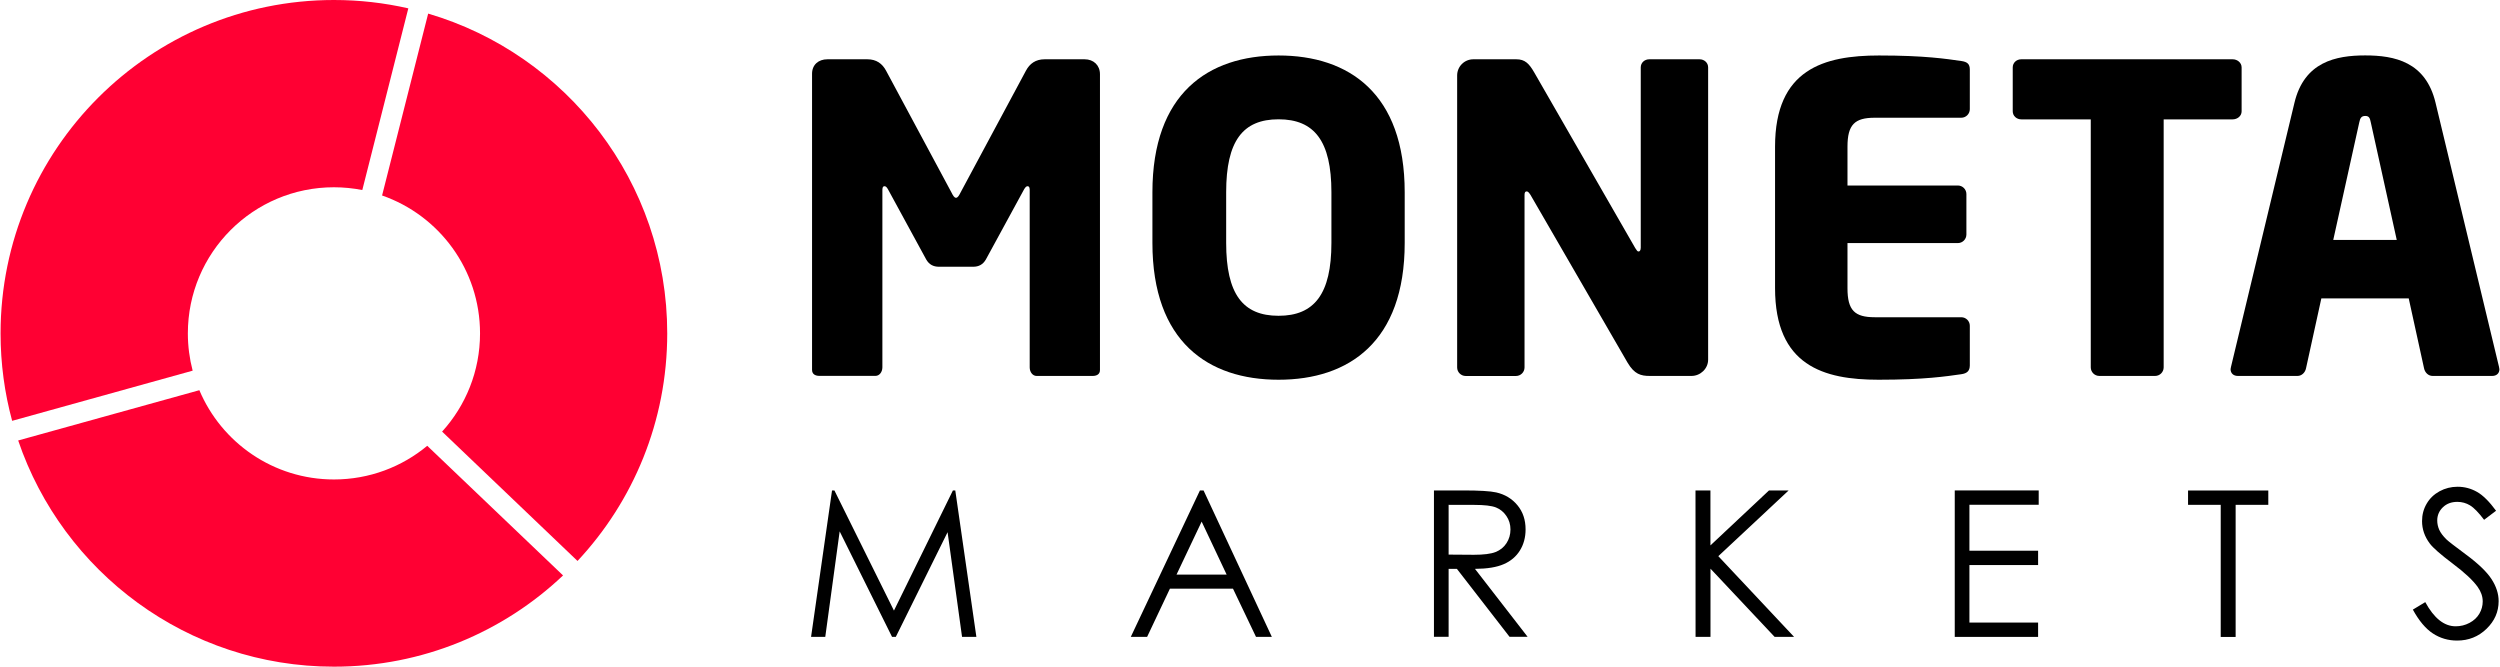
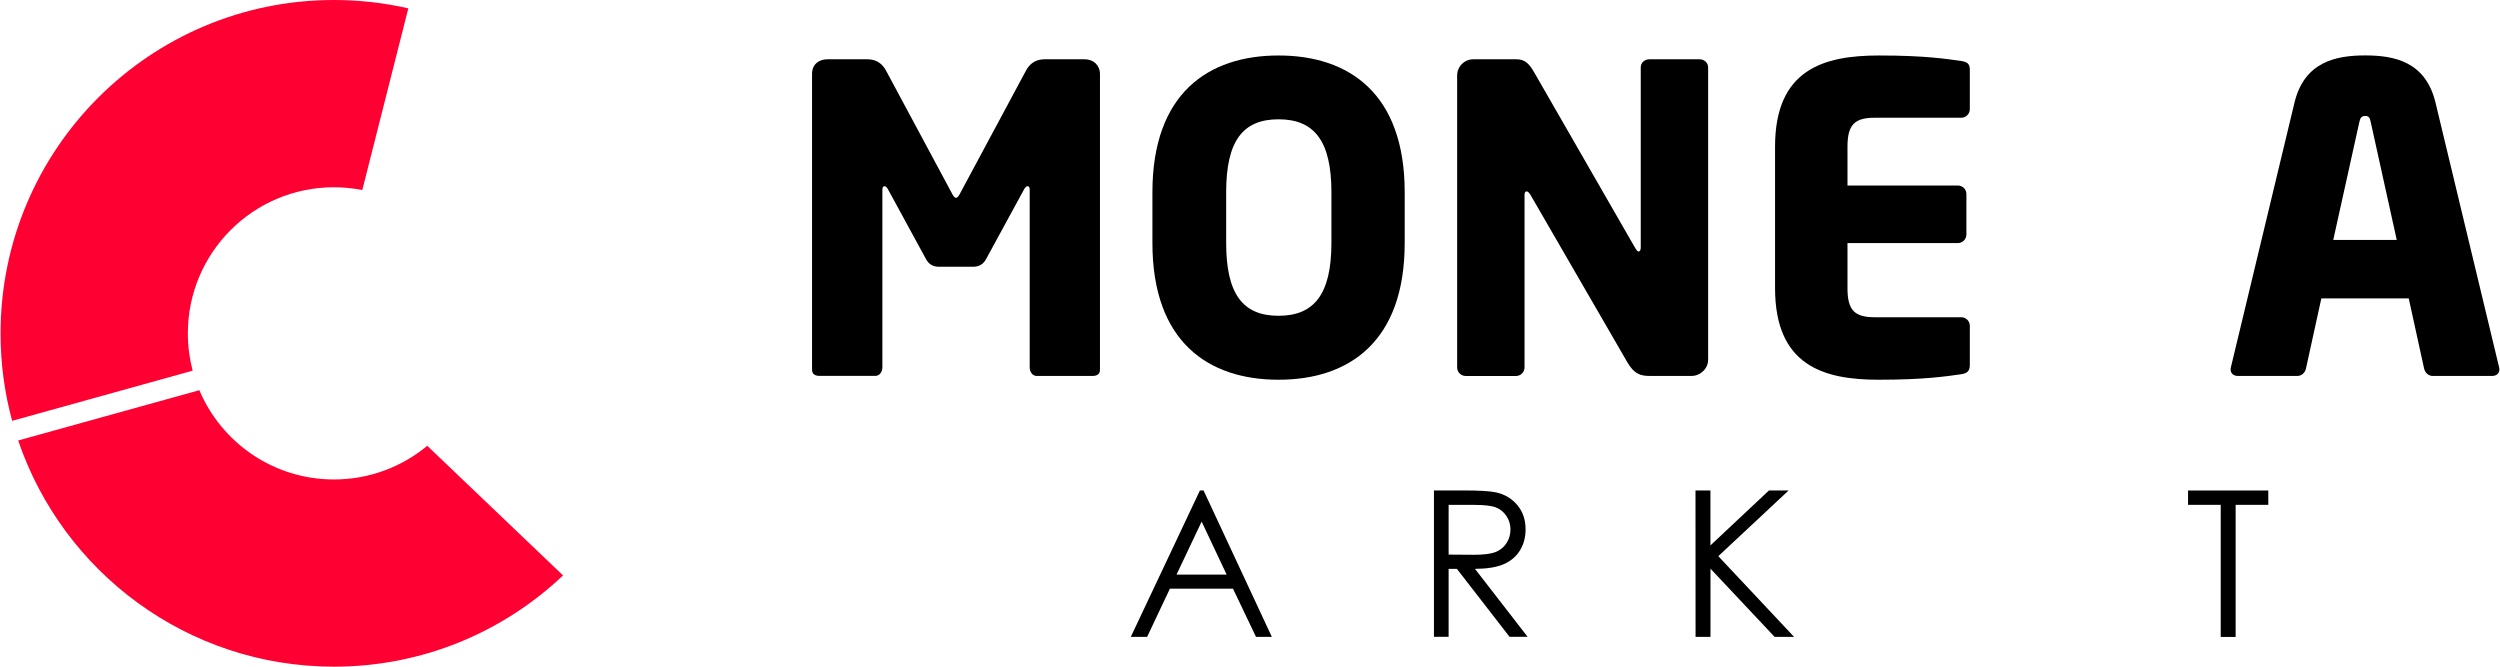
<svg xmlns="http://www.w3.org/2000/svg" width="150" height="40" viewBox="0 0 150 40" fill="none">
  <g clip-path="url(#clip0_7_1205)">
    <path d="M20.038 28.768C16.406 28.768 13.29 26.559 11.961 23.412L1.091 26.429C3.769 34.321 11.239 40 20.038 40C25.363 40 30.202 37.918 33.783 34.526L25.635 26.748C24.116 28.01 22.164 28.768 20.038 28.768Z" fill="#FF0033" />
    <path d="M11.271 20.004C11.271 15.161 15.195 11.236 20.038 11.236C20.622 11.236 21.19 11.296 21.738 11.402L24.499 0.501C23.063 0.174 21.573 0 20.038 0C8.991 0 0.034 8.957 0.034 20.004C0.034 21.818 0.275 23.577 0.729 25.25L11.559 22.24C11.373 21.526 11.271 20.777 11.271 20.004Z" fill="#FF0033" />
-     <path d="M28.802 20.004C28.802 22.272 27.942 24.338 26.526 25.896L34.651 33.658C37.991 30.085 40.034 25.285 40.034 20.004C40.034 10.921 33.98 3.254 25.69 0.816L22.925 11.729C26.349 12.921 28.802 16.174 28.802 20.004Z" fill="#FF0033" />
    <path fill="black" d="M65.564 22.556H62.192C61.963 22.556 61.782 22.327 61.782 22.043V11.378C61.782 11.201 61.707 11.173 61.656 11.173C61.581 11.173 61.529 11.225 61.45 11.351L59.151 15.571C58.974 15.878 58.717 16.005 58.386 16.005H56.339C56.008 16.005 55.751 15.878 55.574 15.571L53.275 11.351C53.2 11.225 53.148 11.173 53.069 11.173C53.018 11.173 52.943 11.197 52.943 11.378V22.039C52.943 22.319 52.766 22.552 52.533 22.552H49.157C48.952 22.552 48.723 22.473 48.723 22.193V4.425C48.723 3.889 49.106 3.557 49.642 3.557H52.044C52.58 3.557 52.939 3.814 53.168 4.248L57.081 11.536C57.183 11.741 57.258 11.867 57.361 11.867C57.463 11.867 57.538 11.741 57.641 11.536L61.553 4.248C61.782 3.814 62.141 3.557 62.677 3.557H65.079C65.615 3.557 65.998 3.916 65.998 4.453V22.197C66.002 22.477 65.769 22.556 65.564 22.556Z" />
    <path fill="black" d="M76.714 22.784C72.494 22.784 69.145 20.509 69.145 14.577V11.536C69.145 5.604 72.494 3.329 76.714 3.329C80.934 3.329 84.282 5.604 84.282 11.536V14.577C84.282 20.509 80.934 22.784 76.714 22.784ZM79.885 11.532C79.885 8.464 78.863 7.158 76.714 7.158C74.564 7.158 73.57 8.464 73.57 11.532V14.573C73.57 17.641 74.568 18.947 76.714 18.947C78.859 18.947 79.885 17.641 79.885 14.573V11.532Z" />
    <path fill="black" d="M101.49 22.556H98.985C98.449 22.556 98.066 22.453 97.656 21.763L91.827 11.69C91.725 11.536 91.673 11.485 91.598 11.485C91.523 11.485 91.472 11.536 91.472 11.69V22.047C91.472 22.327 91.243 22.559 90.959 22.559H87.942C87.662 22.559 87.429 22.331 87.429 22.047V4.528C87.429 3.991 87.863 3.557 88.4 3.557H90.983C91.496 3.557 91.748 3.814 92.056 4.35L98.114 14.884C98.216 15.038 98.24 15.09 98.319 15.09C98.37 15.09 98.445 15.038 98.445 14.861V4.042C98.445 3.762 98.674 3.557 98.958 3.557H101.975C102.255 3.557 102.488 3.762 102.488 4.042V21.581C102.488 22.118 102.026 22.556 101.49 22.556Z" />
    <path fill="black" d="M117.676 22.453C116.781 22.579 115.475 22.784 112.714 22.784C109.417 22.784 106.503 21.94 106.503 17.286V8.799C106.503 4.145 109.445 3.329 112.742 3.329C115.503 3.329 116.781 3.534 117.676 3.66C118.035 3.711 118.189 3.837 118.189 4.173V6.551C118.189 6.831 117.96 7.064 117.676 7.064H112.486C111.283 7.064 110.849 7.474 110.849 8.803V11.13H117.471C117.751 11.13 117.984 11.359 117.984 11.643V14.072C117.984 14.352 117.755 14.585 117.471 14.585H110.849V17.294C110.849 18.623 111.283 19.034 112.486 19.034H117.676C117.956 19.034 118.189 19.262 118.189 19.546V21.925C118.185 22.248 118.035 22.402 117.676 22.453Z" />
-     <path fill="black" d="M133.961 7.162H129.82V22.043C129.82 22.323 129.591 22.556 129.307 22.556H125.958C125.678 22.556 125.446 22.327 125.446 22.043V7.162H121.277C120.997 7.162 120.764 6.957 120.764 6.677V4.042C120.764 3.762 120.993 3.557 121.277 3.557H133.961C134.241 3.557 134.497 3.762 134.497 4.042V6.677C134.501 6.957 134.245 7.162 133.961 7.162Z" />
    <path fill="black" d="M149.536 22.556H145.954C145.698 22.556 145.493 22.351 145.442 22.094L144.523 17.902H139.281L138.362 22.094C138.311 22.351 138.106 22.556 137.849 22.556H134.268C134.012 22.556 133.834 22.402 133.834 22.145C133.834 22.118 133.858 22.067 133.858 22.019L137.668 6.164C138.256 3.711 140.149 3.325 141.912 3.325C143.675 3.325 145.544 3.707 146.132 6.164L149.942 22.019C149.942 22.07 149.965 22.122 149.965 22.145C149.969 22.402 149.788 22.556 149.536 22.556ZM142.247 7.34C142.196 7.083 142.144 6.957 141.916 6.957C141.687 6.957 141.608 7.083 141.557 7.34L139.995 14.396H143.805L142.247 7.34Z" />
-     <path fill="black" d="M48.664 38.214L49.922 29.426H50.064L53.637 36.636L57.175 29.426H57.317L58.583 38.214H57.723L56.855 31.931L53.748 38.214H53.523L50.38 31.883L49.516 38.214H48.664Z" />
    <path fill="black" d="M72.213 29.426L76.311 38.214H75.361L73.98 35.322H70.194L68.826 38.214H67.847L71.996 29.426H72.213ZM72.099 31.296L70.592 34.475H73.598L72.099 31.296Z" />
    <path fill="black" d="M86.037 29.426H87.788C88.762 29.426 89.425 29.466 89.772 29.545C90.293 29.663 90.719 29.919 91.046 30.314C91.373 30.708 91.535 31.189 91.535 31.765C91.535 32.242 91.421 32.664 91.196 33.027C90.971 33.39 90.648 33.666 90.23 33.847C89.811 34.033 89.236 34.127 88.498 34.132L91.657 38.209H90.573L87.414 34.132H86.917V38.209H86.037V29.426ZM86.917 30.29V33.276L88.431 33.287C89.019 33.287 89.453 33.232 89.733 33.122C90.013 33.011 90.234 32.834 90.391 32.589C90.549 32.345 90.628 32.069 90.628 31.769C90.628 31.469 90.549 31.205 90.387 30.964C90.226 30.724 90.017 30.55 89.76 30.448C89.5 30.345 89.07 30.294 88.467 30.294L86.917 30.29Z" />
    <path fill="black" d="M101.73 29.426H102.626V32.724L106.14 29.426H107.319L103.099 33.37L107.646 38.214H106.479L102.629 34.12V38.214H101.734L101.73 29.426Z" />
-     <path fill="black" d="M117.285 29.426H122.322V30.286H118.165V33.043H122.286V33.903H118.165V37.354H122.286V38.214H117.285V29.426Z" />
    <path fill="black" d="M131.283 30.29V29.43H136.098V30.29H134.138V38.217H133.243V30.29H131.283Z" />
-     <path fill="black" d="M144.771 36.577L145.516 36.127C146.041 37.093 146.648 37.578 147.339 37.578C147.634 37.578 147.91 37.511 148.171 37.373C148.431 37.235 148.628 37.05 148.762 36.821C148.896 36.592 148.963 36.344 148.963 36.088C148.963 35.792 148.865 35.504 148.664 35.22C148.388 34.83 147.887 34.36 147.157 33.812C146.424 33.26 145.97 32.858 145.789 32.613C145.477 32.199 145.323 31.749 145.323 31.268C145.323 30.886 145.414 30.538 145.599 30.223C145.781 29.907 146.041 29.659 146.372 29.477C146.704 29.296 147.066 29.205 147.457 29.205C147.871 29.205 148.257 29.308 148.62 29.513C148.983 29.718 149.362 30.097 149.764 30.645L149.046 31.189C148.715 30.751 148.435 30.463 148.202 30.322C147.97 30.183 147.717 30.112 147.441 30.112C147.086 30.112 146.798 30.219 146.573 30.436C146.349 30.653 146.234 30.917 146.234 31.229C146.234 31.418 146.274 31.603 146.353 31.785C146.431 31.962 146.577 32.159 146.79 32.368C146.905 32.479 147.283 32.771 147.926 33.248C148.687 33.808 149.208 34.309 149.492 34.747C149.776 35.184 149.918 35.626 149.918 36.068C149.918 36.707 149.677 37.259 149.192 37.728C148.707 38.198 148.119 38.434 147.425 38.434C146.893 38.434 146.408 38.292 145.974 38.008C145.54 37.724 145.138 37.247 144.771 36.577Z" />
  </g>
  <defs>
    <clipPath id="clip0_7_1205">
      <rect fill="black" width="149.931" height="40" transform="translate(0.034)" />
    </clipPath>
  </defs>
</svg>